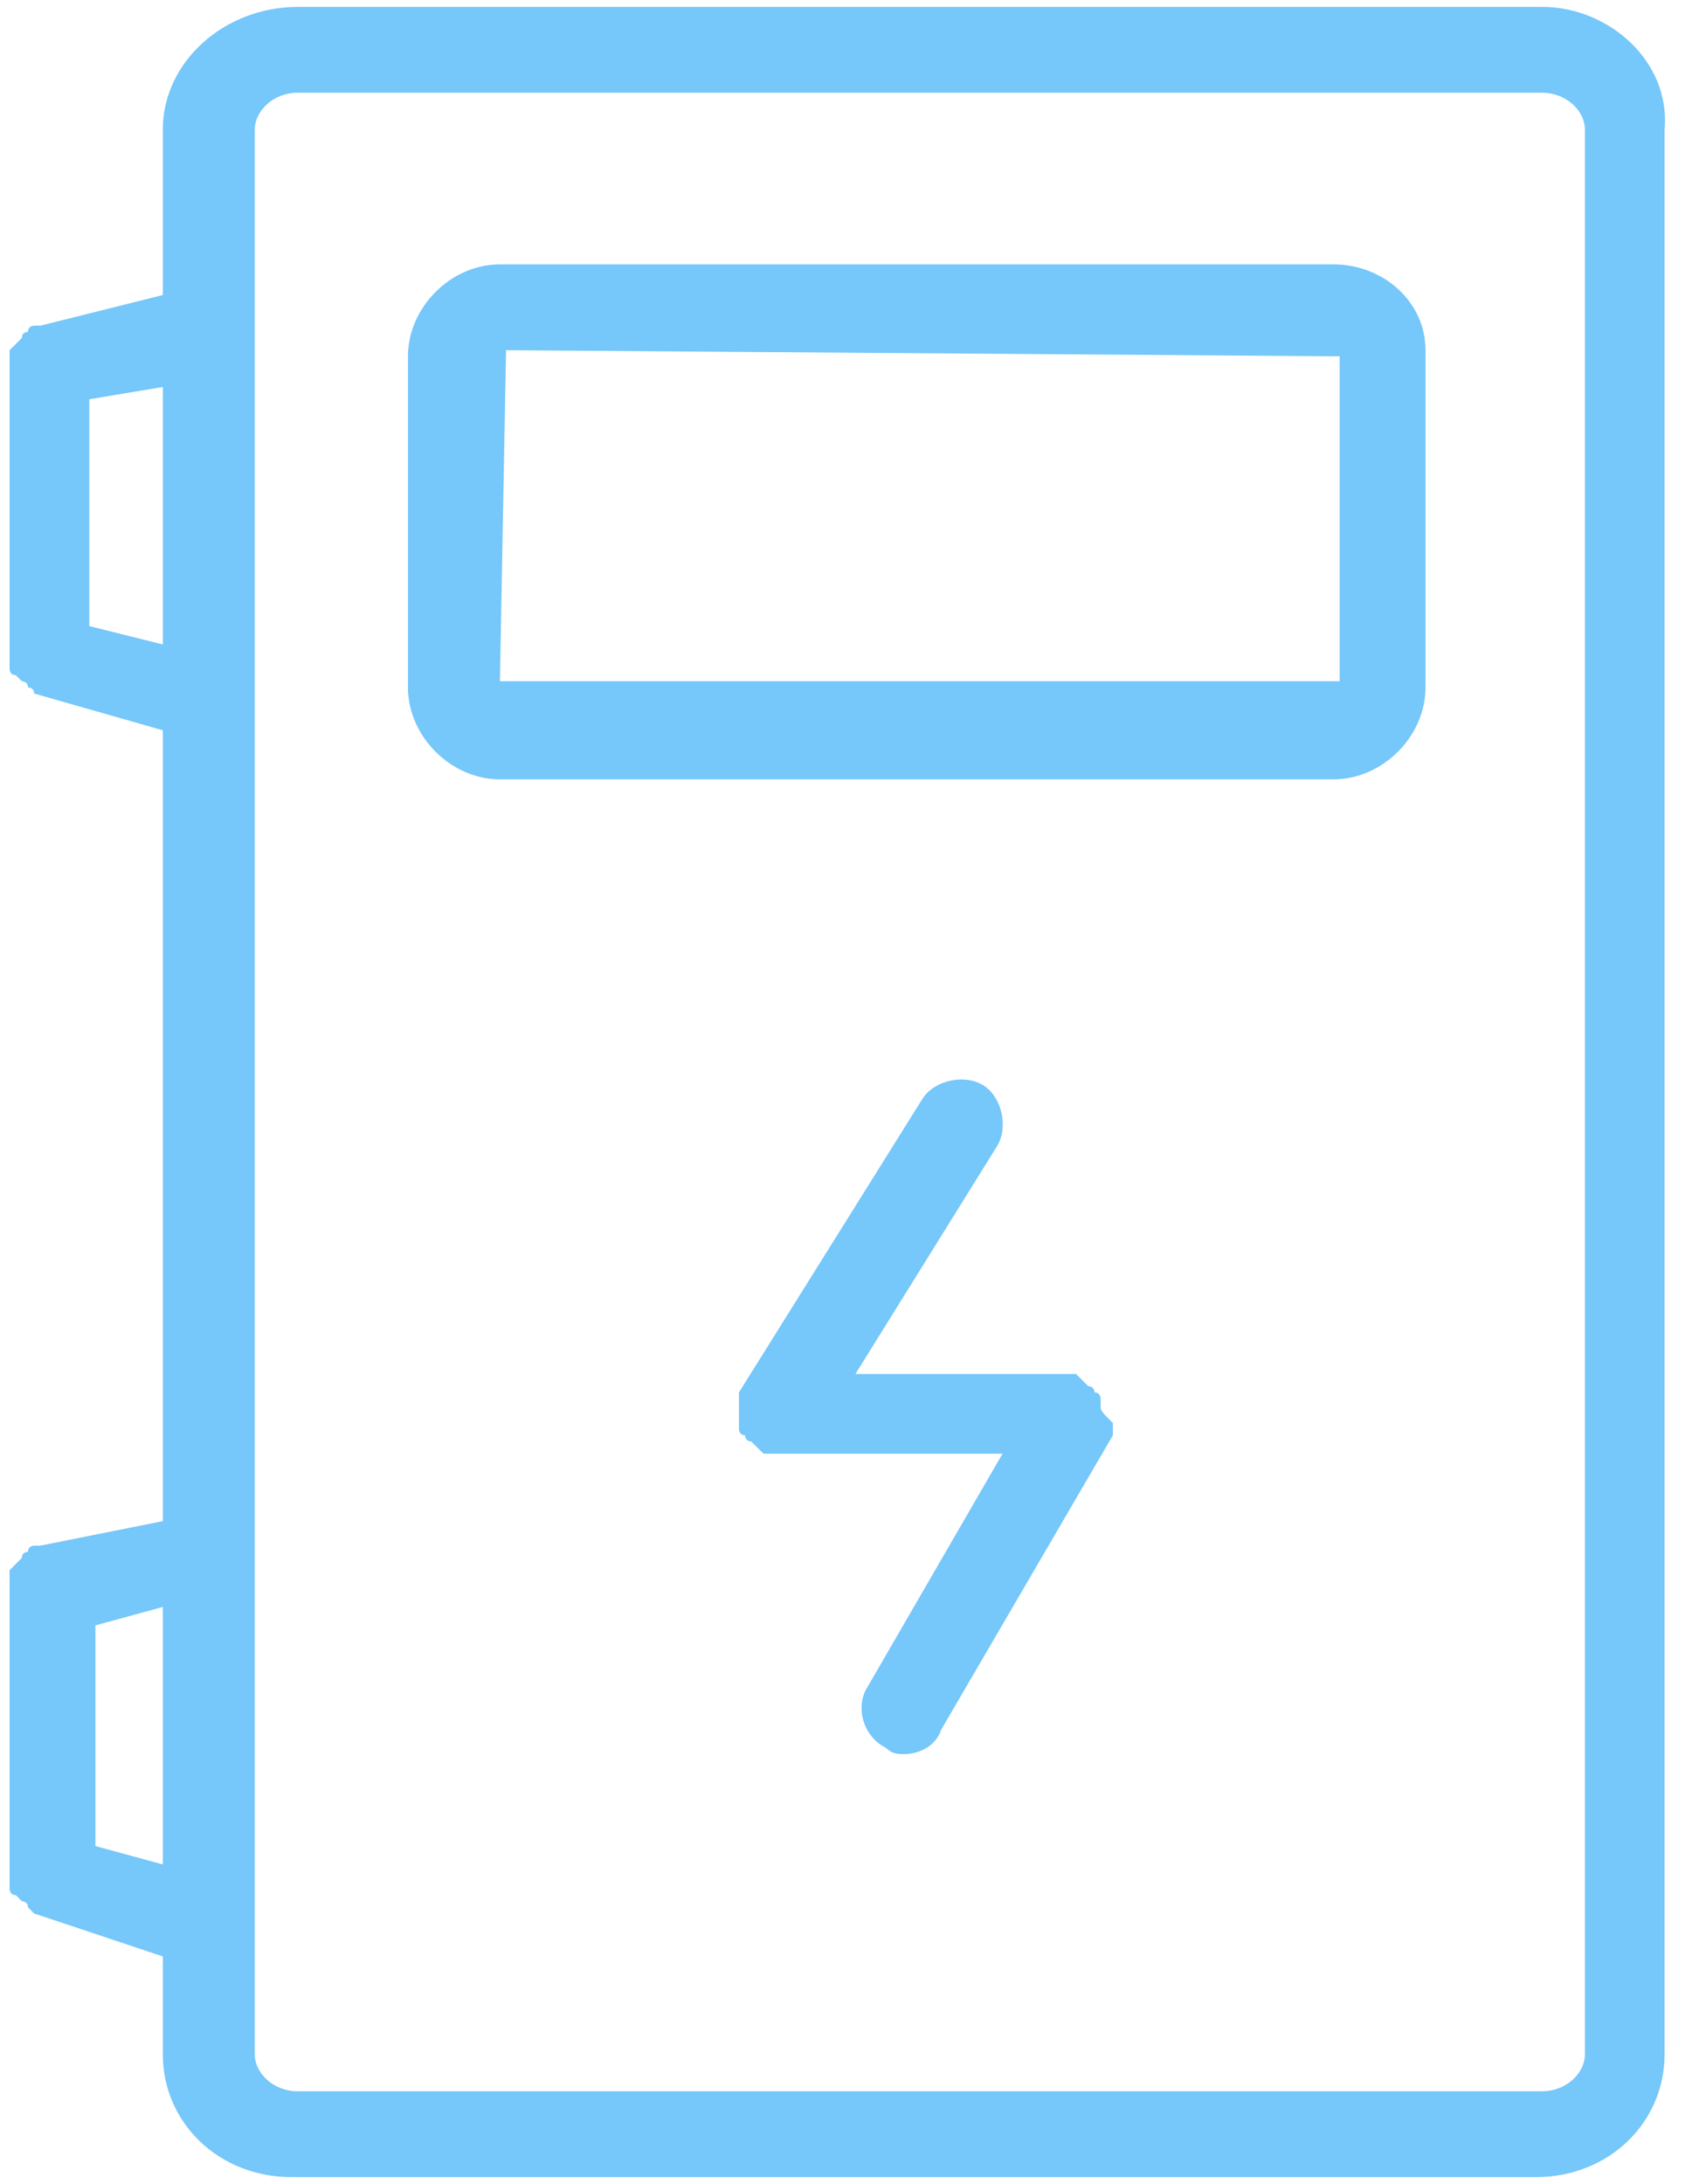
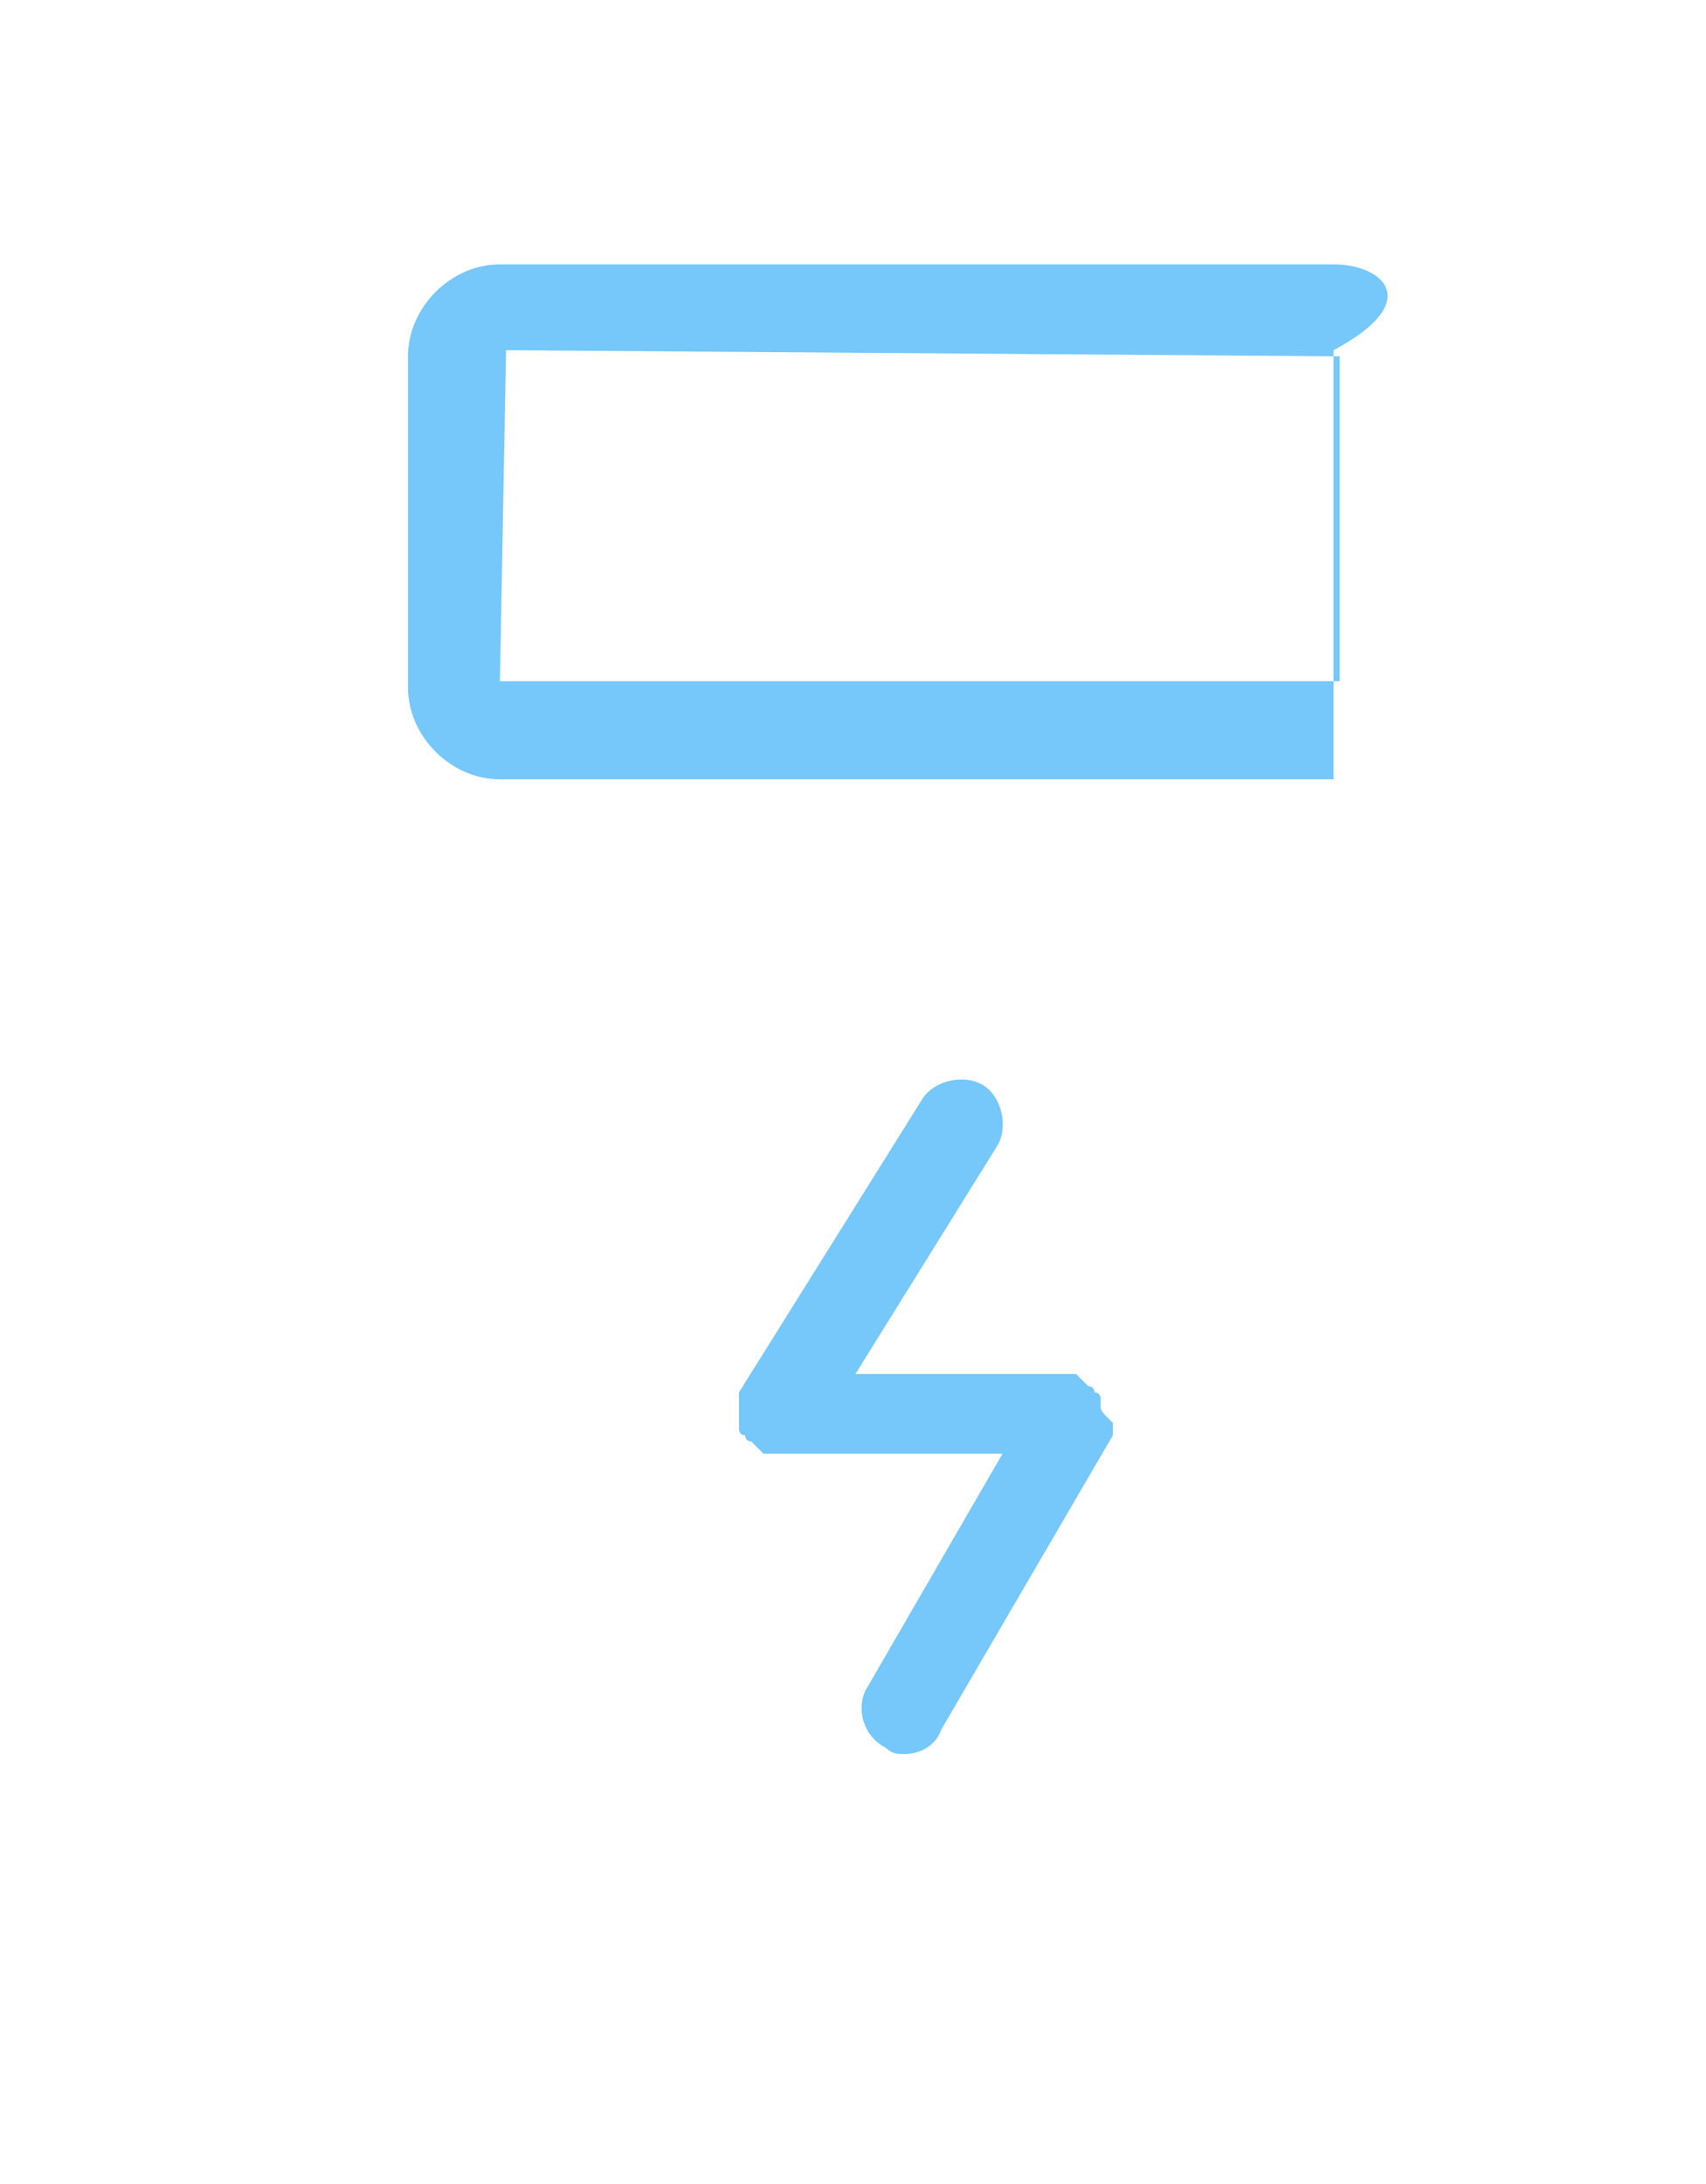
<svg xmlns="http://www.w3.org/2000/svg" width="50" height="64" viewBox="0 0 50 64" fill="none">
-   <path d="M45.194 0.202H8.725C6.569 0.202 4.772 1.819 4.772 3.795V8.646L1.179 9.544H1C1 9.544 0.82 9.544 0.82 9.724C0.82 9.724 0.641 9.724 0.641 9.903L0.461 10.083L0.281 10.262V19.604C0.281 19.604 0.281 19.784 0.461 19.784L0.641 19.963C0.641 19.963 0.82 19.963 0.82 20.143C0.82 20.143 1 20.143 1 20.323L4.772 21.401V44.575L1.179 45.294H1C1 45.294 0.82 45.294 0.82 45.474C0.82 45.474 0.641 45.474 0.641 45.653L0.461 45.833L0.281 46.013V55.354C0.281 55.354 0.281 55.534 0.461 55.534L0.641 55.714C0.641 55.714 0.82 55.714 0.82 55.893L1 56.073L4.772 57.331V60.205C4.772 62.181 6.389 63.798 8.545 63.798H45.014C47.17 63.798 48.786 62.181 48.786 60.205V3.795C48.966 1.819 47.17 0.202 45.194 0.202ZM2.617 18.347V11.7L4.772 11.34V18.886L2.617 18.347ZM2.796 54.097V47.63L4.772 47.09V54.636L2.796 54.097ZM46.451 60.205C46.451 60.744 45.912 61.283 45.194 61.283H8.725C8.006 61.283 7.467 60.744 7.467 60.205V3.795C7.467 3.256 8.006 2.717 8.725 2.717H45.194C45.912 2.717 46.451 3.256 46.451 3.795V60.205Z" fill="#76C7FA" />
-   <path d="M39.084 7.747H14.652C13.215 7.747 11.957 9.005 11.957 10.442V20.143C11.957 21.58 13.215 22.838 14.652 22.838H39.084C40.521 22.838 41.779 21.58 41.779 20.143V10.262C41.779 8.825 40.521 7.747 39.084 7.747ZM39.264 19.963H14.652L14.831 10.262L39.264 10.442V19.963ZM32.257 41.162V40.983C32.257 40.983 32.257 40.803 32.078 40.803C32.078 40.803 32.078 40.623 31.898 40.623L31.718 40.444L31.539 40.264H31.359H25.071L29.203 33.617C29.563 33.078 29.383 32.18 28.844 31.82C28.305 31.461 27.407 31.641 27.048 32.18L21.658 40.803V41.881C21.658 41.881 21.658 42.06 21.838 42.06C21.838 42.06 21.838 42.24 22.017 42.24L22.197 42.42L22.377 42.599H29.383L25.431 49.426C25.071 49.965 25.251 50.863 25.97 51.222C26.149 51.402 26.329 51.402 26.509 51.402C26.868 51.402 27.407 51.222 27.587 50.684L32.617 42.06V41.881V41.701C32.257 41.342 32.257 41.342 32.257 41.162Z" fill="#76C7FA" />
+   <path d="M39.084 7.747H14.652C13.215 7.747 11.957 9.005 11.957 10.442V20.143C11.957 21.58 13.215 22.838 14.652 22.838H39.084V10.262C41.779 8.825 40.521 7.747 39.084 7.747ZM39.264 19.963H14.652L14.831 10.262L39.264 10.442V19.963ZM32.257 41.162V40.983C32.257 40.983 32.257 40.803 32.078 40.803C32.078 40.803 32.078 40.623 31.898 40.623L31.718 40.444L31.539 40.264H31.359H25.071L29.203 33.617C29.563 33.078 29.383 32.18 28.844 31.82C28.305 31.461 27.407 31.641 27.048 32.18L21.658 40.803V41.881C21.658 41.881 21.658 42.06 21.838 42.06C21.838 42.06 21.838 42.24 22.017 42.24L22.197 42.42L22.377 42.599H29.383L25.431 49.426C25.071 49.965 25.251 50.863 25.97 51.222C26.149 51.402 26.329 51.402 26.509 51.402C26.868 51.402 27.407 51.222 27.587 50.684L32.617 42.06V41.881V41.701C32.257 41.342 32.257 41.342 32.257 41.162Z" fill="#76C7FA" />
</svg>